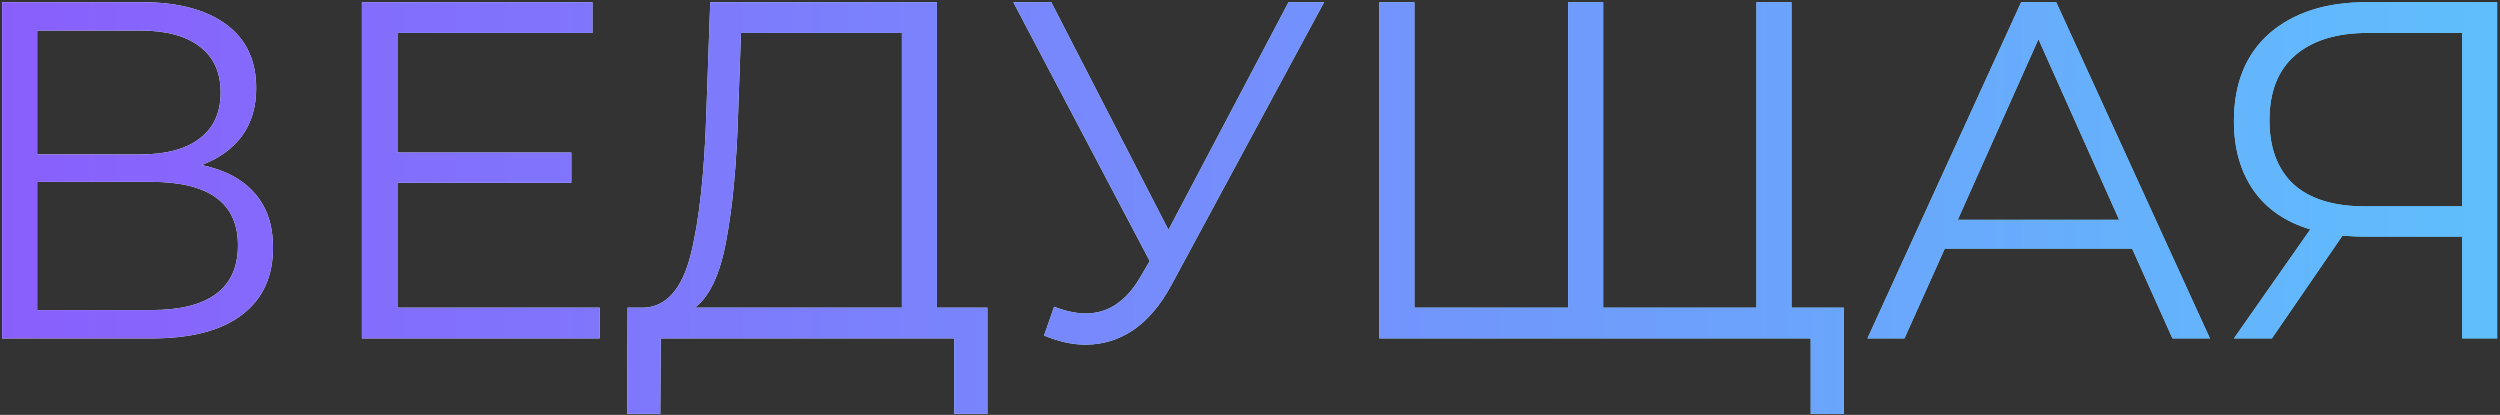
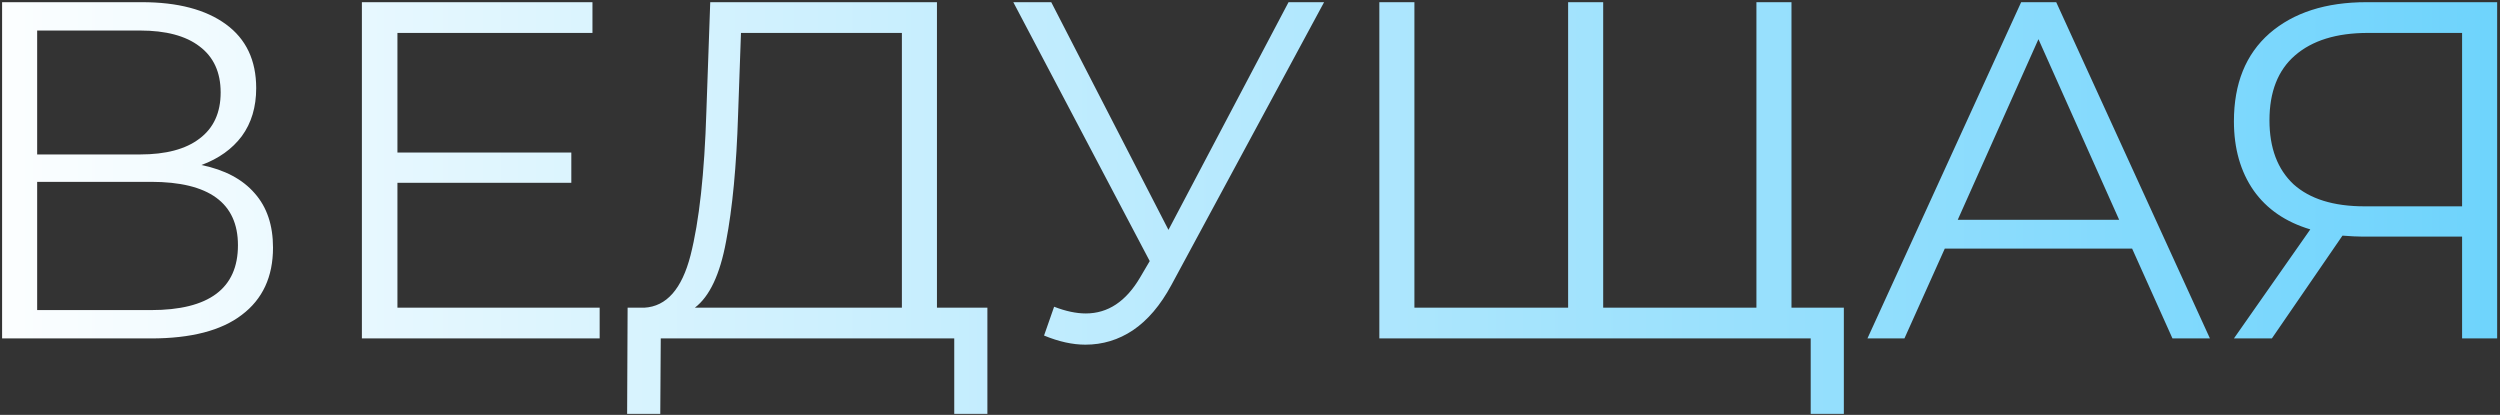
<svg xmlns="http://www.w3.org/2000/svg" width="229" height="38" viewBox="0 0 229 38" fill="none">
  <rect x="0" y="0" width="229" height="38" fill="#333333" stroke="none" />
  <path d="M18.452 15.116C20.593 15.556 22.221 16.421 23.336 17.712C24.451 18.973 25.008 20.631 25.008 22.684C25.008 25.353 24.055 27.407 22.148 28.844C20.271 30.281 17.499 31 13.832 31H0.192V0.2H12.996C16.281 0.2 18.848 0.875 20.696 2.224C22.544 3.573 23.468 5.524 23.468 8.076C23.468 9.807 23.028 11.273 22.148 12.476C21.268 13.649 20.036 14.529 18.452 15.116ZM3.404 14.148H12.82C15.196 14.148 17.015 13.664 18.276 12.696C19.567 11.728 20.212 10.32 20.212 8.472C20.212 6.624 19.567 5.216 18.276 4.248C17.015 3.28 15.196 2.796 12.82 2.796H3.404V14.148ZM13.832 28.404C19.141 28.404 21.796 26.424 21.796 22.464C21.796 18.592 19.141 16.656 13.832 16.656H3.404V28.404H13.832ZM54.929 28.184V31H33.149V0.2H54.269V3.016H36.405V13.972H52.333V16.744H36.405V28.184H54.929ZM90.445 28.184V37.908H87.409V31H60.525L60.481 37.908H57.445L57.489 28.184H59.029C61.053 28.067 62.461 26.468 63.253 23.388C64.045 20.279 64.529 15.879 64.705 10.188L65.057 0.2H85.825V28.184H90.445ZM67.609 10.496C67.462 15.189 67.096 19.061 66.509 22.112C65.952 25.133 64.998 27.157 63.649 28.184H82.613V3.016H67.873L67.609 10.496ZM121.287 0.2L107.295 26.116C106.297 27.964 105.124 29.343 103.775 30.252C102.455 31.132 101.003 31.572 99.418 31.572C98.245 31.572 96.984 31.293 95.635 30.736L96.558 28.096C97.615 28.507 98.582 28.712 99.463 28.712C101.487 28.712 103.144 27.612 104.435 25.412L105.315 23.916L92.819 0.2H96.294L107.031 21.056L118.031 0.2H121.287ZM164.1 0.2V31H126.348V0.2H129.56V28.184H143.64V0.2H146.852V28.184H160.888V0.2H164.1ZM168.896 28.184V37.908H165.86V31H160.844V28.184H168.896ZM195.302 22.772H178.142L174.446 31H171.058L185.138 0.2H188.35L202.43 31H198.998L195.302 22.772ZM194.114 20.132L186.722 3.588L179.33 20.132H194.114ZM228.739 0.2V31H225.527V21.672H216.331C215.92 21.672 215.333 21.643 214.571 21.584L208.103 31H204.627L211.623 21.012C209.364 20.337 207.633 19.149 206.431 17.448C205.228 15.717 204.627 13.605 204.627 11.112C204.627 7.651 205.712 4.967 207.883 3.06C210.083 1.153 213.045 0.2 216.771 0.2H228.739ZM207.883 11.024C207.883 13.547 208.616 15.497 210.083 16.876C211.579 18.225 213.749 18.9 216.595 18.9H225.527V3.016H216.903C214.028 3.016 211.799 3.705 210.215 5.084C208.66 6.433 207.883 8.413 207.883 11.024Z" fill="url(#paint0_linear_412_2)" />
-   <path d="M18.452 15.116C20.593 15.556 22.221 16.421 23.336 17.712C24.451 18.973 25.008 20.631 25.008 22.684C25.008 25.353 24.055 27.407 22.148 28.844C20.271 30.281 17.499 31 13.832 31H0.192V0.2H12.996C16.281 0.2 18.848 0.875 20.696 2.224C22.544 3.573 23.468 5.524 23.468 8.076C23.468 9.807 23.028 11.273 22.148 12.476C21.268 13.649 20.036 14.529 18.452 15.116ZM3.404 14.148H12.82C15.196 14.148 17.015 13.664 18.276 12.696C19.567 11.728 20.212 10.32 20.212 8.472C20.212 6.624 19.567 5.216 18.276 4.248C17.015 3.28 15.196 2.796 12.82 2.796H3.404V14.148ZM13.832 28.404C19.141 28.404 21.796 26.424 21.796 22.464C21.796 18.592 19.141 16.656 13.832 16.656H3.404V28.404H13.832ZM54.929 28.184V31H33.149V0.2H54.269V3.016H36.405V13.972H52.333V16.744H36.405V28.184H54.929ZM90.445 28.184V37.908H87.409V31H60.525L60.481 37.908H57.445L57.489 28.184H59.029C61.053 28.067 62.461 26.468 63.253 23.388C64.045 20.279 64.529 15.879 64.705 10.188L65.057 0.2H85.825V28.184H90.445ZM67.609 10.496C67.462 15.189 67.096 19.061 66.509 22.112C65.952 25.133 64.998 27.157 63.649 28.184H82.613V3.016H67.873L67.609 10.496ZM121.287 0.2L107.295 26.116C106.297 27.964 105.124 29.343 103.775 30.252C102.455 31.132 101.003 31.572 99.418 31.572C98.245 31.572 96.984 31.293 95.635 30.736L96.558 28.096C97.615 28.507 98.582 28.712 99.463 28.712C101.487 28.712 103.144 27.612 104.435 25.412L105.315 23.916L92.819 0.2H96.294L107.031 21.056L118.031 0.2H121.287ZM164.1 0.2V31H126.348V0.2H129.56V28.184H143.64V0.2H146.852V28.184H160.888V0.2H164.1ZM168.896 28.184V37.908H165.86V31H160.844V28.184H168.896ZM195.302 22.772H178.142L174.446 31H171.058L185.138 0.2H188.35L202.43 31H198.998L195.302 22.772ZM194.114 20.132L186.722 3.588L179.33 20.132H194.114ZM228.739 0.2V31H225.527V21.672H216.331C215.92 21.672 215.333 21.643 214.571 21.584L208.103 31H204.627L211.623 21.012C209.364 20.337 207.633 19.149 206.431 17.448C205.228 15.717 204.627 13.605 204.627 11.112C204.627 7.651 205.712 4.967 207.883 3.06C210.083 1.153 213.045 0.2 216.771 0.2H228.739ZM207.883 11.024C207.883 13.547 208.616 15.497 210.083 16.876C211.579 18.225 213.749 18.9 216.595 18.9H225.527V3.016H216.903C214.028 3.016 211.799 3.705 210.215 5.084C208.66 6.433 207.883 8.413 207.883 11.024Z" fill="url(#paint1_linear_412_2)" />
  <defs>
    <linearGradient id="paint0_linear_412_2" x1="-5" y1="22.543" x2="263" y2="22.543" gradientUnits="userSpaceOnUse">
      <stop stop-color="white" />
      <stop offset="1" stop-color="#59CDFC" />
      <stop offset="1" stop-color="#C534F4" />
    </linearGradient>
    <linearGradient id="paint1_linear_412_2" x1="-5" y1="22.543" x2="263" y2="22.543" gradientUnits="userSpaceOnUse">
      <stop stop-color="#8A5DFC" />
      <stop offset="1" stop-color="#59CDFC" />
      <stop offset="1" stop-color="#C534F4" />
    </linearGradient>
  </defs>
</svg>